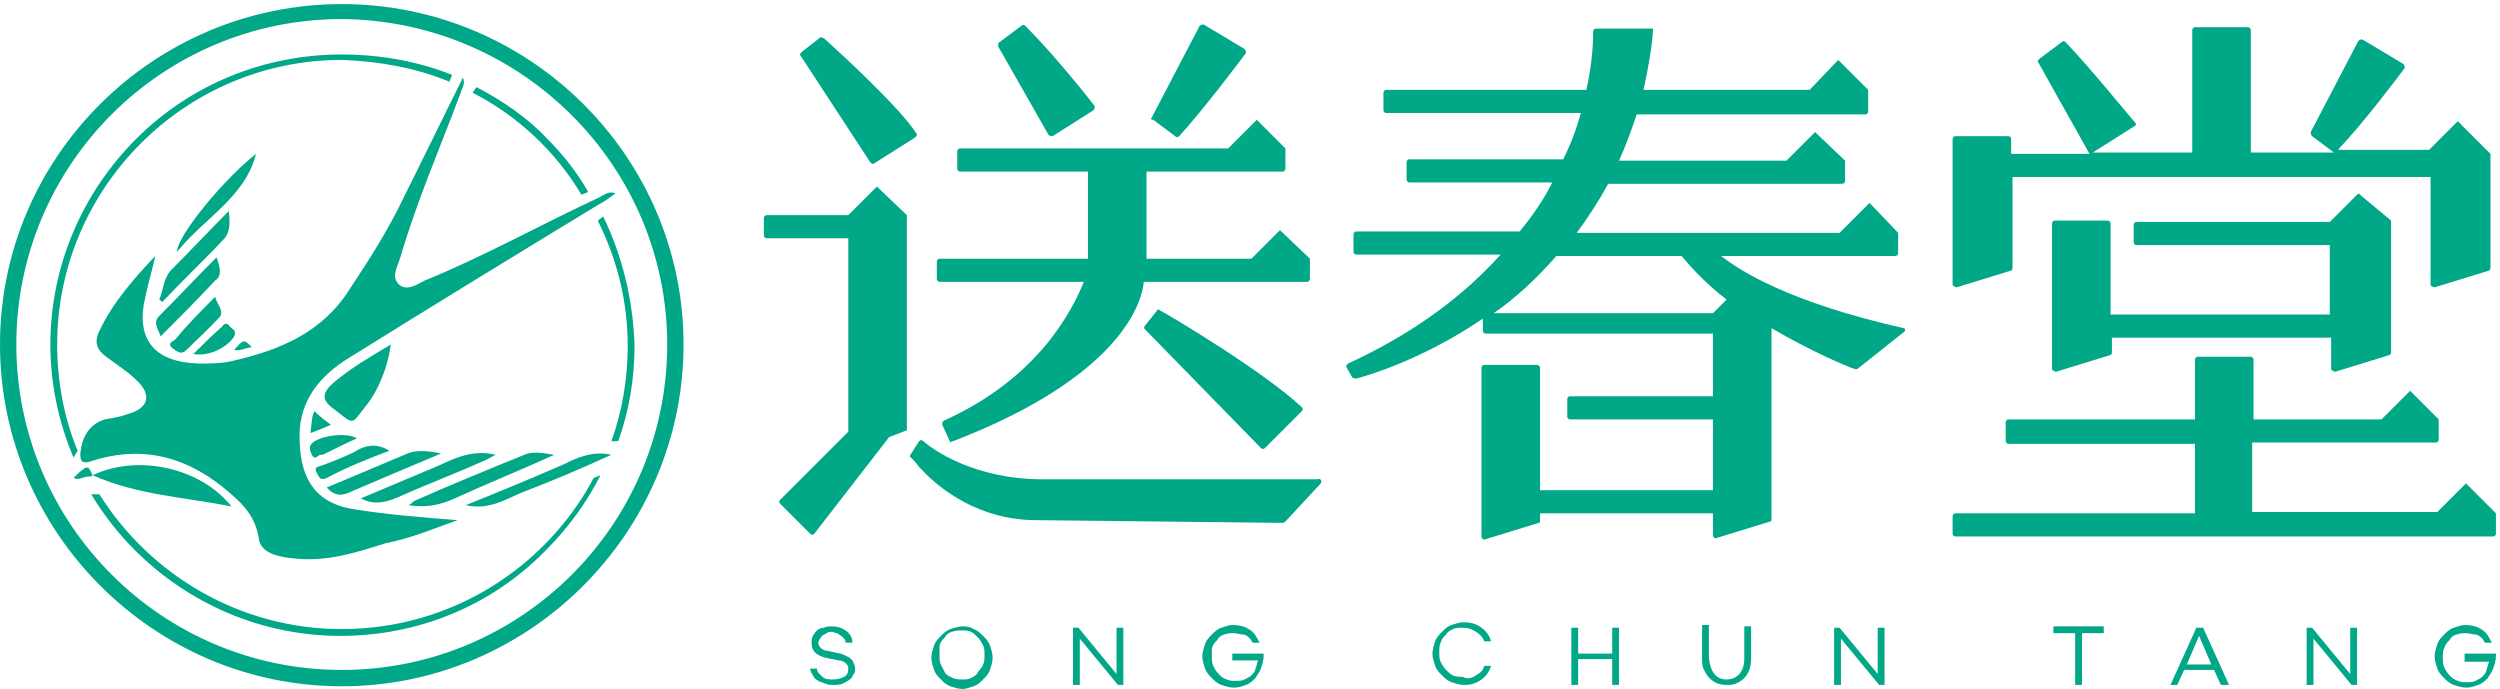
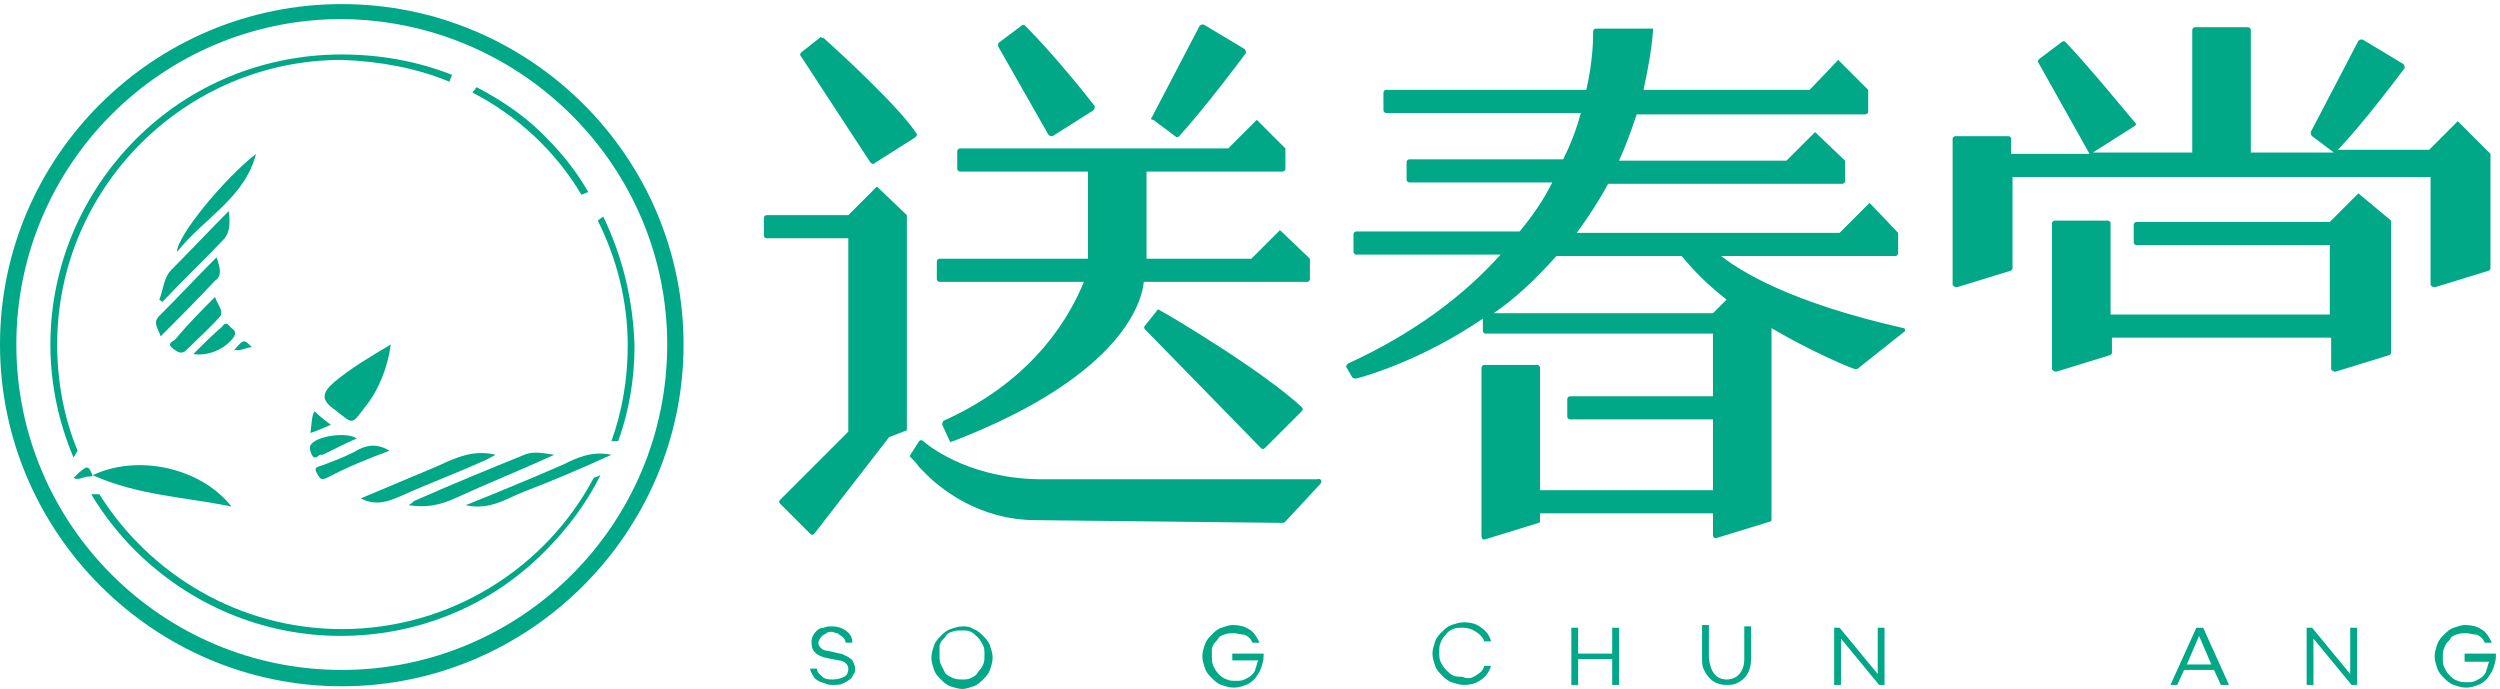
<svg xmlns="http://www.w3.org/2000/svg" version="1.1" id="图层_1" x="0px" y="0px" viewBox="0 0 183.6 50.6" style="enable-background:new 0 0 183.6 50.6;" xml:space="preserve">
  <style type="text/css">
	.st0{fill:#00A887;}
</style>
  <g>
    <g>
      <g>
-         <path class="st0" d="M33.6,38.2C31,38,28.5,37.8,26,37.4c-3.2-0.5-4-2.7-4-5.4c0-2.6,1.5-4.4,3.6-5.7c6.1-3.8,12.3-7.6,18.4-11.3     c0.4-0.2,0.8-0.5,1.2-0.8c-0.5-0.2-0.8,0.1-1.2,0.3c-4.3,2-8.4,4.3-12.8,6.1c-0.6,0.3-1.3,0.8-1.9,0.3c-0.6-0.6-0.1-1.3,0.1-2     c1.2-4.1,2.9-8,4.4-12c0.1-0.4,0.4-0.7,0.2-1.2c-1.5,3-2.9,5.9-4.4,8.9c-1.1,2.3-2.5,4.5-3.9,6.6c-2,3.2-5.1,4.5-8.6,5.3     c-0.8,0.2-1.7,0.2-2.5,0.2c-3.3-0.1-4.7-1.8-3.9-5c0.2-1,0.5-1.9,0.7-2.9c-1.6,1.7-3.1,3.4-4.1,5.5c-0.4,0.8-0.2,1.4,0.5,1.9     c0.8,0.6,1.6,1.1,2.2,1.7c1.2,1.1,0.9,2.1-0.6,2.5c-0.5,0.2-1.1,0.3-1.7,0.4c-1.3,0.4-1.7,1.5-1.8,2.5c0,0.4,0,0.8,0.7,0.6     c3.6-1.2,6.8-0.5,9.8,1.9c1.2,1,2.3,1.9,2.6,3.7c0.1,1.1,1.4,1.4,2.5,1.5c2.4,0.3,4.6-0.4,6.8-1.1C30.3,39.5,31.9,38.8,33.6,38.2     z" />
        <path class="st0" d="M6.8,34.9c3.4,1.5,6.8,1.6,10.2,2.3C14.8,34.4,10.2,33.3,6.8,34.9z" />
        <path class="st0" d="M28.7,25.3c-1.5,0.9-2.9,1.7-4.2,2.8c-0.9,0.8-0.9,1.3,0.1,2c1.4,1.1,1.2,1.1,2.2-0.2     C27.8,28.7,28.5,26.9,28.7,25.3z" />
        <path class="st0" d="M30,37.1c1.3,0.2,2.3,0,3.4-0.5c2.4-1.1,4.9-2.1,7.3-3.2c-0.7-0.1-1.5-0.3-2.2,0c-2.7,1.1-5.4,2.2-8.1,3.4     C30.3,36.9,30.2,37,30,37.1z" />
        <path class="st0" d="M26.5,36.6c1.1,0.6,2.1,0.2,3-0.2c2-0.9,3.9-1.6,5.9-2.5c0.3-0.1,0.6-0.3,1-0.5c-1.6-0.4-2.9,0.2-4.2,0.8     C30.3,35,28.4,35.8,26.5,36.6z" />
        <path class="st0" d="M34.2,37.1c1.8,0.4,3-0.5,4.3-1c2.1-0.8,4.2-1.7,6.4-2.7c-1.4-0.3-2.5,0.2-3.5,0.7     C39.1,35.1,36.7,36.1,34.2,37.1z" />
        <path class="st0" d="M15.9,18.9c-1.4,1.4-2.8,2.9-4.2,4.3c-0.5,0.5-0.1,0.9,0.1,1.5c1.4-1.4,2.7-2.7,4-4.1     C16.3,20.3,16.2,19.7,15.9,18.9z" />
-         <path class="st0" d="M32.4,33.3c-1.1-0.2-1.9-0.3-2.7,0.1c-1.9,0.8-3.8,1.6-5.7,2.4c0.6,0.7,1.2,0.6,1.8,0.3     C27.9,35.2,30,34.3,32.4,33.3z" />
        <path class="st0" d="M16.8,15.5c-1.4,1.4-2.8,2.9-4.2,4.3c-0.6,0.6-0.6,1.5-0.9,2.2c0.1,0.1,0.2,0.1,0.2,0.2     c1.5-1.6,3.1-3.1,4.6-4.7C16.9,17,16.9,16.3,16.8,15.5z" />
        <path class="st0" d="M13,18.5c2-2.5,5-4,5.8-7.2C16.5,13.1,13,17.3,13,18.5z" />
        <path class="st0" d="M15.8,21.8c-1,1-2,2-2.9,3.1c-0.2,0.2-0.7,0.3-0.2,0.7c0.3,0.2,0.6,0.5,1,0.1c0.8-0.8,1.7-1.6,2.5-2.5     C16.4,22.7,15.9,22.3,15.8,21.8z" />
        <path class="st0" d="M28.6,33.1c-1-0.6-1.8-0.4-2.6,0.1c-0.8,0.4-1.6,0.7-2.4,1c-0.3,0.1-0.6,0.1-0.3,0.6     c0.2,0.3,0.2,0.5,0.7,0.3C25.5,34.3,27,33.7,28.6,33.1z" />
        <path class="st0" d="M14.2,26c1.2,0.2,2.5-0.5,3-1.3c0.2-0.4-0.1-0.5-0.3-0.7c-0.2-0.3-0.4-0.3-0.6,0C15.6,24.6,15,25.2,14.2,26z     " />
        <path class="st0" d="M26.2,32.2c-0.7-0.5-3-0.2-3.4,0.5c-0.1,0.2,0,0.5,0.1,0.7c0.2,0.4,0.4,0.1,0.6,0c0.1,0,0.1,0,0.2,0     C24.5,33,25.3,32.6,26.2,32.2z" />
        <path class="st0" d="M22.8,31.8c0.6-0.2,1-0.4,1.5-0.6c-0.4-0.3-0.8-0.6-1.2-1C22.9,30.5,22.9,31,22.8,31.8z" />
        <path class="st0" d="M5.4,35.1C5.8,35.3,6.1,35,6.5,35c0.2,0,0.4,0,0.2-0.3c-0.1-0.2-0.2-0.5-0.5-0.3C5.9,34.6,5.7,34.8,5.4,35.1     z" />
        <path class="st0" d="M17.2,25.7c0.5,0.1,0.9-0.2,1.3-0.2C17.9,24.9,17.9,24.9,17.2,25.7z" />
      </g>
      <g>
        <g>
          <path class="st0" d="M25.1,0.3C11.3,0.3,0,11.5,0,25.3c0,13.8,11.3,25.1,25.1,25.1s25.1-11.3,25.1-25.1      C50.2,11.5,38.9,0.3,25.1,0.3z M25.1,49.2c-13.2,0-23.9-10.7-23.9-23.9c0-13.2,10.7-23.9,23.9-23.9C38.3,1.5,49,12.2,49,25.3      C49,38.5,38.3,49.2,25.1,49.2z" />
        </g>
        <g>
          <path class="st0" d="M25.1,4C19.4,4,14,6.2,10,10.2c-4,4-6.3,9.4-6.3,15.1c0,2.9,0.6,5.7,1.7,8.3l0.3-0.5      c-1-2.4-1.5-5.1-1.5-7.8c0-11.5,9.4-20.9,20.9-20.9C27.9,4.5,30.6,5,33,6l0.2-0.5C30.7,4.5,27.9,4,25.1,4z M40.2,10.2      c-1.5-1.6-3.3-2.8-5.2-3.8l-0.3,0.4c3.3,1.7,6.1,4.3,8,7.5l0.5-0.2C42.4,12.7,41.4,11.4,40.2,10.2z M44.3,15.9l-0.4,0.3      c1.4,2.8,2.2,5.9,2.2,9.2c0,2.4-0.4,4.8-1.2,7l0.5,0c0.8-2.2,1.2-4.6,1.2-7C46.5,22,45.7,18.8,44.3,15.9z M43.6,35.1      c-3.5,6.6-10.5,11.1-18.5,11.1c-7.5,0-14.1-4-17.8-9.9H6.7c0.9,1.5,2,2.9,3.2,4.1c4,4,9.4,6.3,15.1,6.3s11.1-2.2,15.1-6.3      c1.6-1.6,3-3.5,4-5.5L43.6,35.1z" />
        </g>
      </g>
    </g>
    <g>
      <g>
        <path class="st0" d="M62.1,46.3c0.3,0.2,0.5,0.5,0.5,0.9h-0.5c0-0.2-0.1-0.3-0.2-0.4c-0.1-0.1-0.3-0.2-0.4-0.3     c-0.2,0-0.3-0.1-0.4-0.1c-0.1,0-0.3,0-0.4,0.1s-0.3,0.1-0.4,0.3c-0.1,0.1-0.2,0.3-0.2,0.4c0,0.2,0.1,0.3,0.2,0.4     c0.1,0.1,0.3,0.2,0.5,0.2l0.9,0.2c0.1,0,0.3,0.1,0.5,0.2s0.3,0.2,0.4,0.3c0.1,0.2,0.2,0.4,0.2,0.6c0,0.1,0,0.3-0.1,0.4     c-0.1,0.1-0.1,0.3-0.3,0.4c-0.1,0.1-0.3,0.2-0.5,0.3s-0.5,0.1-0.7,0.1c-0.2,0-0.4,0-0.6-0.1c-0.2-0.1-0.4-0.1-0.5-0.2     c-0.2-0.1-0.3-0.2-0.4-0.4c-0.1-0.2-0.2-0.3-0.2-0.5h0.5c0,0.3,0.2,0.4,0.4,0.6c0.2,0.2,0.5,0.2,0.8,0.2c0.3,0,0.6-0.1,0.8-0.2     s0.3-0.3,0.3-0.6c0-0.2-0.1-0.3-0.2-0.4c-0.1-0.1-0.3-0.2-0.5-0.2l-1-0.2c-0.7-0.2-1-0.5-1-1.1c0-0.2,0-0.3,0.1-0.5     c0.1-0.2,0.2-0.3,0.3-0.4s0.3-0.2,0.5-0.2c0.2-0.1,0.4-0.1,0.6-0.1C61.5,46,61.8,46.1,62.1,46.3z" />
        <path class="st0" d="M71.5,46.2c0.3,0.1,0.5,0.3,0.7,0.5c0.2,0.2,0.4,0.4,0.5,0.7c0.1,0.3,0.2,0.6,0.2,0.9c0,0.3-0.1,0.6-0.2,0.9     c-0.1,0.3-0.3,0.5-0.5,0.7c-0.2,0.2-0.4,0.4-0.7,0.5c-0.3,0.1-0.6,0.2-0.8,0.2c-0.3,0-0.6-0.1-0.9-0.2c-0.3-0.1-0.5-0.3-0.7-0.5     c-0.2-0.2-0.4-0.4-0.5-0.7c-0.1-0.3-0.2-0.6-0.2-0.9c0-0.3,0.1-0.6,0.2-0.9c0.1-0.3,0.3-0.5,0.5-0.7c0.2-0.2,0.4-0.4,0.7-0.5     c0.3-0.1,0.6-0.2,0.9-0.2C70.9,46,71.2,46,71.5,46.2z M71.3,49.8c0.2-0.1,0.4-0.2,0.5-0.4s0.3-0.3,0.4-0.6     c0.1-0.2,0.1-0.4,0.1-0.7s0-0.5-0.1-0.7c-0.1-0.2-0.2-0.4-0.4-0.6c-0.2-0.2-0.3-0.3-0.5-0.4c-0.2-0.1-0.4-0.1-0.7-0.1     c-0.2,0-0.4,0-0.7,0.1s-0.4,0.2-0.5,0.4c-0.2,0.2-0.3,0.3-0.4,0.6C69,47.7,69,48,69,48.2c0,0.2,0,0.4,0.1,0.6s0.2,0.4,0.3,0.6     s0.4,0.3,0.6,0.4c0.2,0.1,0.5,0.1,0.7,0.1C70.9,49.9,71.1,49.9,71.3,49.8z" />
-         <path class="st0" d="M82.5,50.3h-0.4l-2.8-3.4v3.4h-0.5v-4.2h0.4l2.8,3.4v-3.4h0.5V50.3z" />
        <path class="st0" d="M92.8,48l0,0.2c0,0.3-0.1,0.6-0.2,0.9c-0.1,0.3-0.3,0.5-0.4,0.7c-0.2,0.2-0.4,0.4-0.7,0.5     c-0.3,0.1-0.5,0.2-0.9,0.2c-0.3,0-0.6-0.1-0.9-0.2c-0.3-0.1-0.5-0.3-0.7-0.5c-0.2-0.2-0.4-0.4-0.5-0.7c-0.1-0.3-0.2-0.6-0.2-0.9     s0.1-0.6,0.2-0.9c0.1-0.3,0.3-0.5,0.5-0.7c0.2-0.2,0.4-0.4,0.7-0.5c0.3-0.1,0.6-0.2,0.8-0.2c0.5,0,0.9,0.1,1.2,0.3     c0.4,0.2,0.6,0.6,0.8,1h-0.5c-0.1-0.1-0.1-0.2-0.2-0.3s-0.3-0.3-0.5-0.3s-0.5-0.1-0.7-0.1c-0.2,0-0.4,0-0.7,0.1s-0.4,0.2-0.5,0.4     c-0.2,0.2-0.3,0.3-0.4,0.6C89,47.7,89,48,89,48.2s0,0.5,0.1,0.7c0.1,0.2,0.2,0.4,0.4,0.6s0.3,0.3,0.6,0.4     c0.2,0.1,0.4,0.1,0.7,0.1c0.2,0,0.4,0,0.6-0.1c0.2-0.1,0.4-0.2,0.5-0.3s0.3-0.3,0.3-0.5c0.1-0.2,0.1-0.4,0.2-0.6h-1.9V48H92.8z" />
        <path class="st0" d="M108.4,49.6c0.3-0.2,0.5-0.3,0.6-0.7h0.5c-0.1,0.4-0.4,0.8-0.7,1c-0.4,0.3-0.8,0.4-1.3,0.4     c-0.3,0-0.6-0.1-0.9-0.2c-0.3-0.1-0.5-0.3-0.7-0.5c-0.2-0.2-0.4-0.4-0.5-0.7c-0.1-0.3-0.2-0.6-0.2-0.9s0.1-0.6,0.2-0.9     c0.1-0.3,0.3-0.5,0.5-0.7c0.2-0.2,0.4-0.4,0.7-0.5c0.3-0.1,0.6-0.2,0.9-0.2c0.5,0,0.9,0.1,1.3,0.4c0.4,0.3,0.6,0.6,0.7,1H109     c-0.1-0.3-0.3-0.5-0.6-0.7c-0.3-0.2-0.6-0.3-1-0.3c-0.2,0-0.5,0-0.7,0.1s-0.4,0.2-0.5,0.4c-0.2,0.2-0.3,0.3-0.4,0.6     c-0.1,0.2-0.1,0.4-0.1,0.7s0,0.5,0.1,0.7c0.1,0.2,0.2,0.4,0.4,0.6s0.3,0.3,0.5,0.4c0.2,0.1,0.4,0.1,0.7,0.1     C107.8,49.9,108.1,49.8,108.4,49.6z" />
        <path class="st0" d="M118.9,50.3h-0.5v-1.9h-2.5v1.9h-0.5v-4.2h0.5V48h2.5v-1.9h0.5V50.3z" />
        <path class="st0" d="M126.8,49.9c0.8,0,1.3-0.6,1.3-1.5v-2.4h0.5v2.4c0,0.9-0.4,1.5-1.1,1.8c-0.2,0.1-0.5,0.1-0.7,0.1     c-0.9,0-1.4-0.5-1.7-1.2c-0.1-0.2-0.1-0.5-0.1-0.8v-2.4h0.5v2.4C125.6,49.3,126,49.9,126.8,49.9z" />
        <path class="st0" d="M138.4,50.3H138l-2.8-3.4v3.4h-0.5v-4.2h0.4l2.8,3.4v-3.4h0.5V50.3z" />
-         <path class="st0" d="M152.9,46.5v3.8h-0.5v-3.8h-1.6v-0.5h3.7v0.5H152.9z" />
        <path class="st0" d="M163.1,50.3l-0.5-1.1h-2.2l-0.5,1.1h-0.5l1.9-4.2h0.5l1.9,4.2H163.1z M161.5,46.7l-0.9,2.1h1.8L161.5,46.7z" />
        <path class="st0" d="M173.1,50.3h-0.4l-2.8-3.4v3.4h-0.5v-4.2h0.4l2.8,3.4v-3.4h0.5V50.3z" />
        <path class="st0" d="M183.3,48l0,0.2c0,0.3-0.1,0.6-0.2,0.9c-0.1,0.3-0.3,0.5-0.4,0.7c-0.2,0.2-0.4,0.4-0.7,0.5     c-0.3,0.1-0.5,0.2-0.9,0.2c-0.3,0-0.6-0.1-0.9-0.2c-0.3-0.1-0.5-0.3-0.7-0.5c-0.2-0.2-0.4-0.4-0.5-0.7c-0.1-0.3-0.2-0.6-0.2-0.9     s0.1-0.6,0.2-0.9c0.1-0.3,0.3-0.5,0.5-0.7c0.2-0.2,0.4-0.4,0.7-0.5c0.3-0.1,0.6-0.2,0.8-0.2c0.5,0,0.9,0.1,1.2,0.3     c0.4,0.2,0.6,0.6,0.8,1h-0.5c-0.1-0.1-0.1-0.2-0.2-0.3s-0.3-0.3-0.5-0.3s-0.5-0.1-0.7-0.1c-0.2,0-0.4,0-0.7,0.1s-0.4,0.2-0.5,0.4     c-0.2,0.2-0.3,0.3-0.4,0.6c-0.1,0.2-0.1,0.4-0.1,0.7s0,0.5,0.1,0.7c0.1,0.2,0.2,0.4,0.4,0.6s0.3,0.3,0.6,0.4     c0.2,0.1,0.4,0.1,0.7,0.1c0.2,0,0.4,0,0.6-0.1c0.2-0.1,0.4-0.2,0.5-0.3s0.3-0.3,0.3-0.5c0.1-0.2,0.1-0.4,0.2-0.6H181V48H183.3z" />
      </g>
      <g>
        <g>
          <path class="st0" d="M175.6,16.2v9.7c0,0.1-0.1,0.2-0.2,0.2l-3.9,1.2c-0.1,0-0.3-0.1-0.3-0.2v-2.3h-16.1v1.1      c0,0.1-0.1,0.2-0.2,0.2l-3.9,1.2c-0.1,0-0.3-0.1-0.3-0.2V16.4c0-0.1,0.1-0.2,0.2-0.2h3.9c0.1,0,0.2,0.1,0.2,0.2v6.7h16.1V18      h-14.2c-0.1,0-0.2-0.1-0.2-0.2v-1.3c0-0.1,0.1-0.2,0.2-0.2h14.2l2.1-2.1L175.6,16.2z" />
-           <path class="st0" d="M183.3,37.7v1.5c0,0.1-0.1,0.2-0.2,0.2h-39.5c-0.1,0-0.2-0.1-0.2-0.2v-1.3c0-0.1,0.1-0.2,0.2-0.2h17.6v-5.1      h-13.7c-0.1,0-0.2-0.1-0.2-0.2V31c0-0.1,0.1-0.2,0.2-0.2h13.7v-4.4c0-0.1,0.1-0.2,0.2-0.2h3.9c0.1,0,0.2,0.1,0.2,0.2v4.4h9.4      l2.1-2.1l2.1,2.1v1.5c0,0.1-0.1,0.2-0.2,0.2h-13.5v5.1H179l2.1-2.1L183.3,37.7z" />
          <path class="st0" d="M182.9,11.3v8.4c0,0.1-0.1,0.2-0.2,0.2l-3.9,1.2c-0.1,0-0.3-0.1-0.3-0.2V13h-30.7v6.7      c0,0.1-0.1,0.2-0.2,0.2l-3.9,1.2c-0.1,0-0.3-0.1-0.3-0.2V10.2c0-0.1,0.1-0.2,0.2-0.2h3.9c0.1,0,0.2,0.1,0.2,0.2v1.1h5.8      c0,0-0.1,0-0.1-0.1l-3.7-6.6c-0.1-0.1,0-0.2,0.1-0.3l1.6-1.2c0.1-0.1,0.2-0.1,0.3,0c1.9,2,4.4,5.1,5.1,5.9      c0.1,0.1,0.1,0.2-0.1,0.3l-3,1.9h7.3v-9c0-0.1,0.1-0.2,0.2-0.2h3.9c0.1,0,0.2,0.1,0.2,0.2v9h6.1l-1.6-1.2      c-0.1-0.1-0.1-0.2-0.1-0.3l3.5-6.7c0.1-0.1,0.2-0.1,0.3-0.1l3,1.8c0.1,0.1,0.1,0.2,0.1,0.3c-0.6,0.8-3,4-4.9,6h6.7l2.1-2.1      L182.9,11.3z" />
        </g>
        <path class="st0" d="M139.8,24.1c-8.4-1.9-12-4.2-13.4-5.3h12.8c0.1,0,0.2-0.1,0.2-0.2v-1.5l-2.1-2.2l-2.2,2.2h-19.3     c0.8-1.1,1.6-2.3,2.3-3.6h17.2c0.1,0,0.2-0.1,0.2-0.2v-1.5l-2.2-2.1l-2.1,2.1h-12.3c0.5-1.1,0.9-2.2,1.3-3.4H137     c0.1,0,0.2-0.1,0.2-0.2V6.6L135,4.4l-2.1,2.2h-12.2c0.3-1.4,0.6-2.9,0.7-4.4l0-0.1h-4.2c-0.1,0-0.2,0.1-0.2,0.2     c0,0.5,0,2.1-0.5,4.3h-14.7c-0.1,0-0.2,0.1-0.2,0.2v1.3c0,0.1,0.1,0.2,0.2,0.2h14.3c-0.3,1.1-0.7,2.2-1.3,3.4h-11.3     c-0.1,0-0.2,0.1-0.2,0.2v1.3c0,0.1,0.1,0.2,0.2,0.2H114c-0.6,1.2-1.4,2.4-2.4,3.6h-12c-0.1,0-0.2,0.1-0.2,0.2v1.3     c0,0.1,0.1,0.2,0.2,0.2h10.6c-2.6,2.9-6.2,5.7-11.2,8c-0.1,0.1-0.2,0.2-0.1,0.3l0.4,0.7c0.1,0.1,0.2,0.1,0.3,0.1     c0.8-0.2,4.9-1.4,9.3-4.4v0.9c0,0.1,0.1,0.2,0.2,0.2h16.7v4.6h-10.5c-0.1,0-0.2,0.1-0.2,0.2v1.3c0,0.1,0.1,0.2,0.2,0.2h10.5V36     h-12.7v-9c0-0.1-0.1-0.2-0.2-0.2h-3.9c-0.1,0-0.2,0.1-0.2,0.2v12.4c0,0.1,0.1,0.3,0.3,0.2l3.9-1.2c0.1,0,0.1-0.1,0.1-0.2v-0.5     h12.7v1.6c0,0.1,0.1,0.3,0.3,0.2l3.9-1.2c0.1,0,0.1-0.1,0.1-0.2v-14c2.9,1.7,5.5,2.8,6.1,3c0.1,0,0.2,0,0.2,0l3.4-2.7     C140,24.3,139.9,24.1,139.8,24.1z M125.8,23h-16.1c1.6-1.1,3.1-2.5,4.6-4.2h9.2c0.9,1.1,2,2.2,3.3,3.2L125.8,23z" />
        <g>
          <path class="st0" d="M96.2,19v1.5c0,0.1-0.1,0.2-0.2,0.2H84c-0.1,1.2-1.3,6.8-14,11.7c-0.1,0-0.1,0-0.2,0.1l0,0l-0.6-1.3      c0-0.1,0-0.2,0.1-0.3c6.9-3.1,9.4-8,10.3-10.2H69c-0.1,0-0.2-0.1-0.2-0.2v-1.3c0-0.1,0.1-0.2,0.2-0.2h10.9v-6.4h-9.4      c-0.1,0-0.2-0.1-0.2-0.2v-1.3c0-0.1,0.1-0.2,0.2-0.2h19.7l2.1-2.1l2.1,2.1v1.5c0,0.1-0.1,0.2-0.2,0.2H84.2V19h7.7l2.1-2.1      L96.2,19z" />
          <path class="st0" d="M66.6,15.8v15.8l-1.3,0.5l-5.5,7.1c-0.1,0.1-0.2,0.1-0.3,0L57.3,37c-0.1-0.1-0.1-0.2,0-0.3l5-5V17.5h-6      c-0.1,0-0.2-0.1-0.2-0.2V16c0-0.1,0.1-0.2,0.2-0.2h6l2.1-2.1L66.6,15.8z" />
          <path class="st0" d="M73.3,3.4L77,9.9c0.1,0.1,0.2,0.1,0.3,0.1l3-1.9c0.1-0.1,0.1-0.2,0.1-0.3c-0.6-0.8-3.1-3.9-5.1-5.9      c-0.1-0.1-0.2-0.1-0.3,0l-1.6,1.2C73.3,3.1,73.3,3.3,73.3,3.4z" />
          <path class="st0" d="M84.6,8.6l3.5-6.7c0.1-0.1,0.2-0.1,0.3-0.1l3,1.8c0.1,0.1,0.1,0.2,0.1,0.3c-0.6,0.8-3,4-4.9,6.1      c-0.1,0.1-0.2,0.1-0.3,0l-1.6-1.2C84.5,8.8,84.5,8.7,84.6,8.6z" />
          <path class="st0" d="M85.2,22.8c1.1,0.6,7.6,4.5,10.4,7.1c0.1,0.1,0.1,0.2,0,0.3l-2.7,2.7c-0.1,0.1-0.2,0.1-0.3,0l-8.5-8.7      c-0.1-0.1-0.1-0.2,0-0.3l0.8-1C85,22.7,85.1,22.7,85.2,22.8z" />
          <path class="st0" d="M60.5,2.8c0.9,0.8,5.6,5.1,6.8,7c0.1,0.1,0,0.2-0.1,0.3L64.2,12c-0.1,0.1-0.2,0-0.3-0.1l-5.1-7.8      c-0.1-0.1,0-0.2,0.1-0.3l1.4-1.1C60.3,2.8,60.5,2.8,60.5,2.8z" />
          <path class="st0" d="M97,35.5l-2.6,2.8c0,0-0.1,0.1-0.2,0.1l-18.1-0.2c-4.2,0-7.1-2.3-8.4-3.7c0,0-0.1-0.1-0.1-0.1      c0,0-0.1-0.1-0.1-0.1c-0.2-0.3-0.4-0.5-0.7-0.8c0,0,0,0,0,0l0.7-1.1c0.1-0.1,0.2-0.1,0.3,0c0.7,0.6,3.7,2.8,8.8,2.8h20.1      C97,35.1,97.1,35.3,97,35.5z" />
        </g>
      </g>
    </g>
  </g>
</svg>